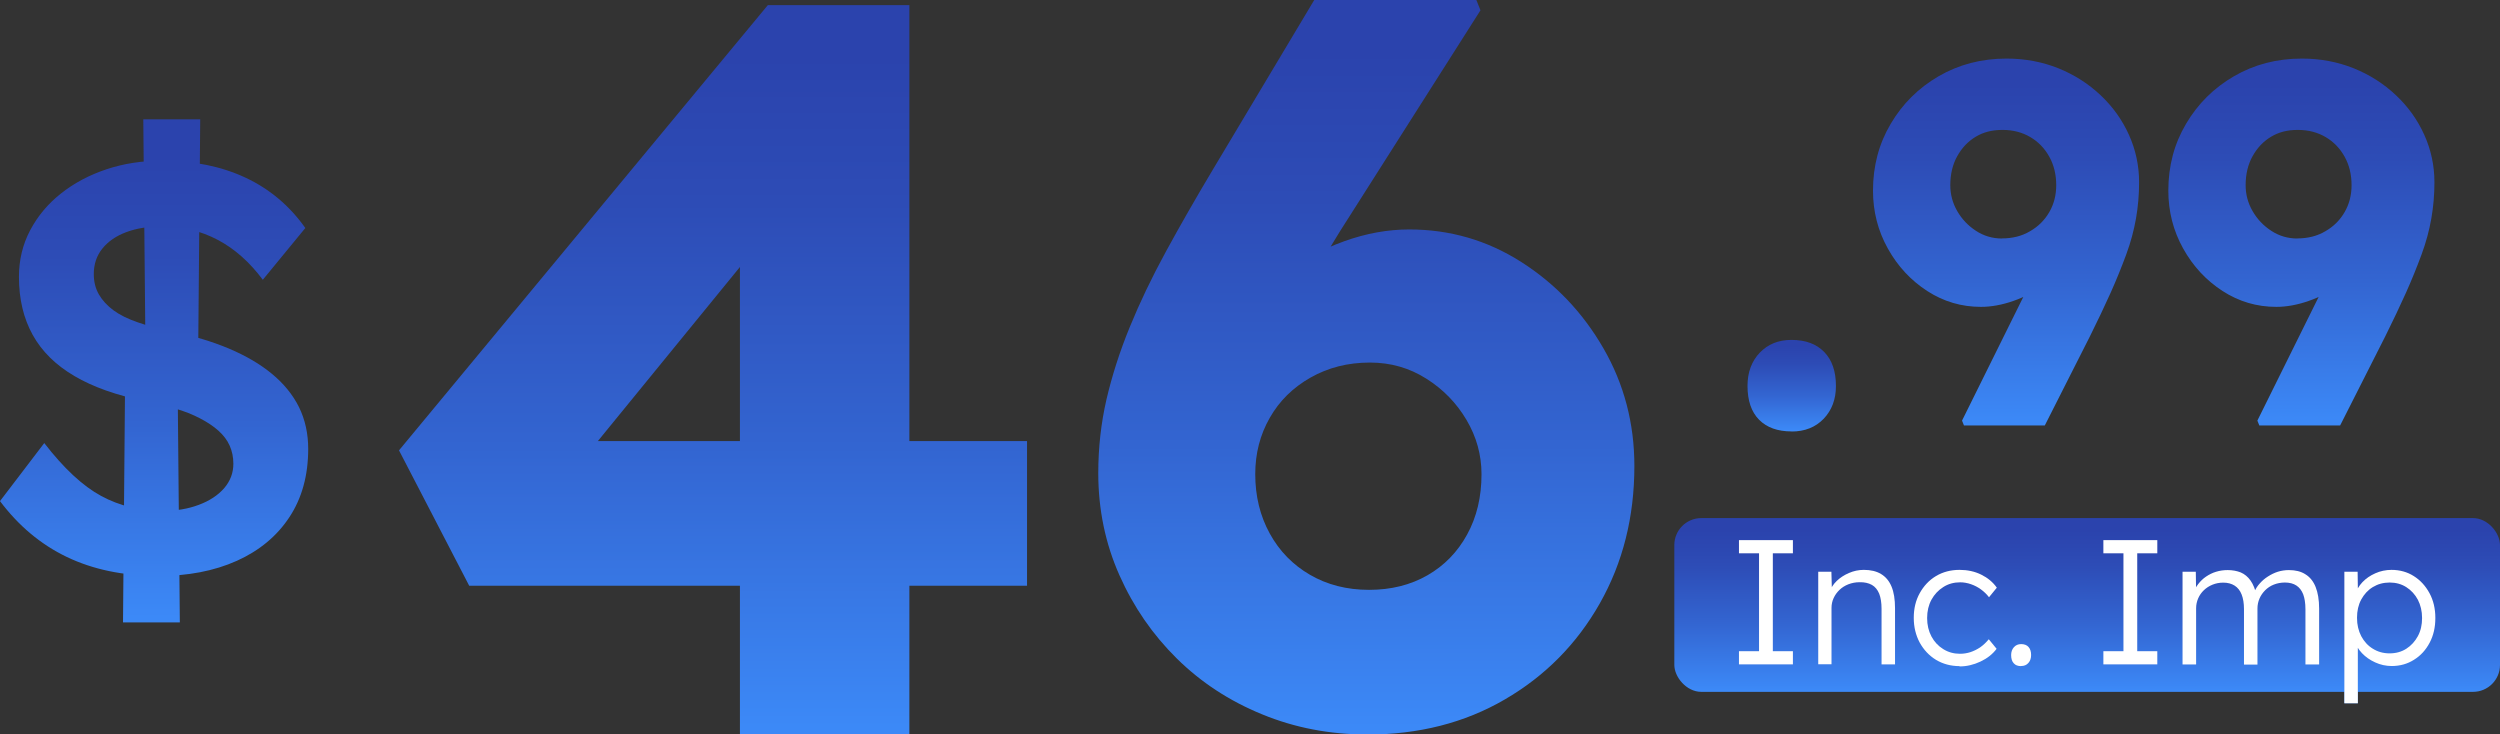
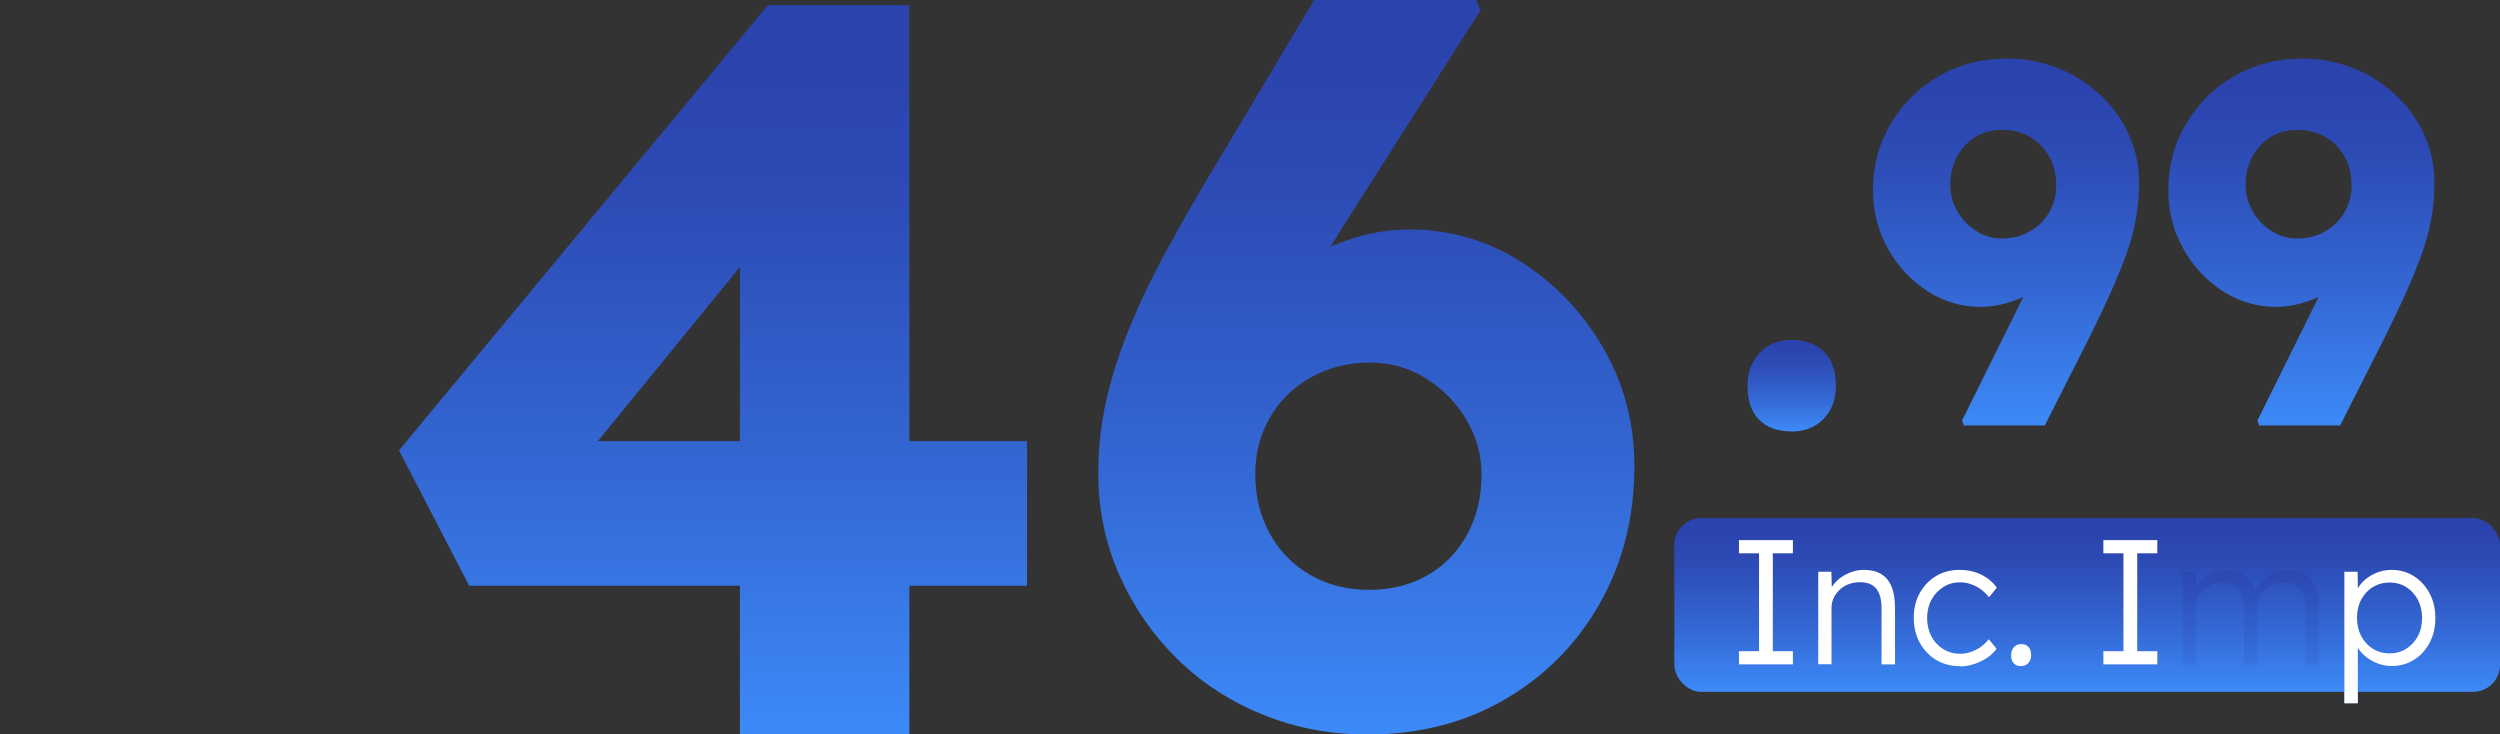
<svg xmlns="http://www.w3.org/2000/svg" xmlns:xlink="http://www.w3.org/1999/xlink" id="Layer_2" data-name="Layer 2" viewBox="0 0 242.86 71.35">
  <rect x="0" y="0" width="242.86" height="71.35" fill="#333333" stroke="none" />
  <defs>
    <style>      .cls-1 {        fill: url(#Degradado_sin_nombre_27-7);      }      .cls-2 {        fill: url(#Degradado_sin_nombre_27-4);      }      .cls-3 {        fill: url(#Degradado_sin_nombre_27-6);      }      .cls-4 {        fill: url(#Degradado_sin_nombre_27-2);      }      .cls-5 {        fill: url(#Degradado_sin_nombre_27-3);      }      .cls-6 {        fill: url(#Degradado_sin_nombre_27-9);      }      .cls-7 {        fill: url(#Degradado_sin_nombre_27-5);      }      .cls-8 {        fill: url(#Degradado_sin_nombre_27-8);      }      .cls-9 {        fill: #fff;      }      .cls-10 {        fill: url(#Degradado_sin_nombre_27);      }      .cls-11 {        fill: url(#Degradado_sin_nombre_27-13);      }      .cls-12 {        fill: url(#Degradado_sin_nombre_27-10);      }      .cls-13 {        fill: url(#Degradado_sin_nombre_27-12);      }      .cls-14 {        fill: url(#Degradado_sin_nombre_27-14);      }      .cls-15 {        fill: url(#Degradado_sin_nombre_27-11);      }    </style>
    <linearGradient id="Degradado_sin_nombre_27" data-name="Degradado sin nombre 27" x1="202.76" y1="50.47" x2="202.76" y2="67.56" gradientUnits="userSpaceOnUse">
      <stop offset=".06" stop-color="#2b43ad" />
      <stop offset=".26" stop-color="#2d4cb6" />
      <stop offset=".59" stop-color="#3365d1" />
      <stop offset=".97" stop-color="#3c89f7" />
    </linearGradient>
    <linearGradient id="Degradado_sin_nombre_27-2" data-name="Degradado sin nombre 27" x1="202.76" y1="52.6" x2="202.76" y2="68.66" xlink:href="#Degradado_sin_nombre_27" />
    <linearGradient id="Degradado_sin_nombre_27-3" data-name="Degradado sin nombre 27" x1="202.76" y1="52.6" x2="202.76" y2="68.66" xlink:href="#Degradado_sin_nombre_27" />
    <linearGradient id="Degradado_sin_nombre_27-4" data-name="Degradado sin nombre 27" x1="202.76" y1="52.6" x2="202.76" y2="68.66" xlink:href="#Degradado_sin_nombre_27" />
    <linearGradient id="Degradado_sin_nombre_27-5" data-name="Degradado sin nombre 27" x1="202.76" y1="52.6" x2="202.76" y2="68.66" xlink:href="#Degradado_sin_nombre_27" />
    <linearGradient id="Degradado_sin_nombre_27-6" data-name="Degradado sin nombre 27" x1="202.76" y1="52.6" x2="202.76" y2="68.66" xlink:href="#Degradado_sin_nombre_27" />
    <linearGradient id="Degradado_sin_nombre_27-7" data-name="Degradado sin nombre 27" x1="202.76" y1="52.6" x2="202.76" y2="68.66" xlink:href="#Degradado_sin_nombre_27" />
    <linearGradient id="Degradado_sin_nombre_27-8" data-name="Degradado sin nombre 27" x1="202.76" y1="52.6" x2="202.76" y2="68.66" xlink:href="#Degradado_sin_nombre_27" />
    <linearGradient id="Degradado_sin_nombre_27-9" data-name="Degradado sin nombre 27" x1="14.97" y1="12" x2="14.97" y2="61.47" xlink:href="#Degradado_sin_nombre_27" />
    <linearGradient id="Degradado_sin_nombre_27-10" data-name="Degradado sin nombre 27" x1="69.27" y1="1.09" x2="69.27" y2="72.81" xlink:href="#Degradado_sin_nombre_27" />
    <linearGradient id="Degradado_sin_nombre_27-11" data-name="Degradado sin nombre 27" x1="132.74" y1=".6" x2="132.74" y2="72.83" xlink:href="#Degradado_sin_nombre_27" />
    <linearGradient id="Degradado_sin_nombre_27-12" data-name="Degradado sin nombre 27" x1="174.06" y1="33.08" x2="174.06" y2="42.09" xlink:href="#Degradado_sin_nombre_27" />
    <linearGradient id="Degradado_sin_nombre_27-13" data-name="Degradado sin nombre 27" x1="194.87" y1="6" x2="194.87" y2="42.1" xlink:href="#Degradado_sin_nombre_27" />
    <linearGradient id="Degradado_sin_nombre_27-14" data-name="Degradado sin nombre 27" x1="223.57" y1="6" x2="223.57" y2="42.1" xlink:href="#Degradado_sin_nombre_27" />
  </defs>
  <g id="Capa_1" data-name="Capa 1">
    <g>
      <rect class="cls-10" x="162.65" y="50.33" width="80.21" height="16.88" rx="2.62" ry="2.62" />
      <g>
        <g>
          <path class="cls-4" d="M168.93,64.54v-1.28h1.95v-9.51h-1.95v-1.28h5.24v1.28h-1.95v9.51h1.95v1.28h-5.24Z" />
          <path class="cls-5" d="M176.63,64.54v-9h1.28l.05,1.88-.21.09c.11-.39.34-.75.67-1.07s.73-.58,1.2-.78c.46-.2.94-.3,1.44-.3.67,0,1.22.13,1.67.4s.79.67,1.02,1.22c.23.55.34,1.25.34,2.1v5.46h-1.31v-5.4c0-.6-.08-1.09-.23-1.47-.16-.38-.39-.67-.71-.85-.32-.18-.72-.27-1.19-.26-.39,0-.75.07-1.09.2-.33.13-.62.31-.86.54-.24.23-.43.49-.57.79s-.21.62-.21.96v5.48h-1.29Z" />
          <path class="cls-2" d="M190.35,64.71c-.85,0-1.61-.21-2.28-.61-.67-.41-1.19-.97-1.58-1.67-.38-.71-.58-1.51-.58-2.41s.19-1.7.58-2.4.91-1.26,1.58-1.66c.67-.4,1.43-.6,2.29-.6.77,0,1.47.15,2.1.46s1.14.73,1.52,1.27l-.76.93c-.22-.29-.48-.54-.78-.76-.3-.22-.63-.39-.98-.51s-.7-.18-1.04-.18c-.61,0-1.16.15-1.64.46-.48.3-.87.72-1.15,1.23-.28.52-.42,1.11-.42,1.78s.14,1.26.42,1.79c.28.52.66.93,1.15,1.23.48.3,1.02.45,1.62.45.34,0,.68-.05,1.02-.16.33-.11.65-.27.95-.47.3-.21.57-.47.83-.78l.76.93c-.39.52-.91.93-1.57,1.24-.66.31-1.33.47-2.03.47Z" />
-           <path class="cls-7" d="M196.33,64.71c-.31,0-.55-.09-.71-.28-.17-.18-.25-.45-.25-.79,0-.31.09-.57.27-.77.18-.2.41-.3.7-.3.31,0,.55.09.72.28.17.19.25.45.25.78s-.09.58-.27.78c-.18.2-.41.29-.7.29Z" />
          <path class="cls-3" d="M204.33,64.54v-1.28h1.95v-9.51h-1.95v-1.28h5.24v1.28h-1.95v9.51h1.95v1.28h-5.24Z" />
          <path class="cls-1" d="M212.02,64.54v-9h1.29l.03,2.05-.26.09c.09-.34.24-.66.46-.94s.47-.53.77-.73.63-.37.98-.47c.36-.11.73-.16,1.12-.16.47,0,.89.08,1.27.23.37.16.69.42.95.79s.46.86.59,1.47l-.31-.15.12-.29c.11-.26.28-.52.51-.77.22-.25.48-.47.78-.66s.61-.35.96-.46c.35-.11.71-.16,1.08-.16.63,0,1.17.13,1.6.41.44.27.77.68.99,1.23.22.55.34,1.25.34,2.1v5.43h-1.33v-5.36c0-.6-.08-1.09-.22-1.46-.15-.38-.37-.66-.66-.85s-.66-.29-1.11-.29c-.39,0-.75.07-1.08.2-.33.13-.61.32-.84.55s-.42.5-.55.8c-.13.3-.2.62-.2.97v5.45h-1.31v-5.38c0-.57-.08-1.05-.23-1.43s-.38-.67-.68-.86-.67-.29-1.1-.29c-.38,0-.73.07-1.05.2-.32.13-.6.31-.84.54-.24.23-.42.49-.55.79-.13.3-.2.62-.2.96v5.46h-1.31Z" />
          <path class="cls-8" d="M227.74,68.33v-12.79h1.29l.03,2.19-.24.03c.1-.44.33-.84.67-1.2.34-.36.76-.65,1.26-.87.49-.22,1.02-.33,1.57-.33.8,0,1.53.2,2.16.6.64.4,1.15.96,1.53,1.66.38.7.57,1.5.57,2.41s-.18,1.7-.55,2.4c-.37.7-.87,1.26-1.52,1.66-.64.41-1.37.61-2.17.61-.56,0-1.1-.12-1.6-.35-.51-.23-.94-.53-1.29-.9s-.59-.78-.71-1.21h.31v6.08h-1.31ZM232.14,63.47c.61,0,1.15-.15,1.62-.45.47-.3.84-.71,1.12-1.22.28-.52.41-1.1.41-1.76s-.14-1.26-.41-1.78c-.28-.52-.65-.92-1.12-1.22-.47-.3-1.01-.45-1.62-.45s-1.15.15-1.63.44c-.48.29-.85.7-1.13,1.21-.28.52-.41,1.11-.41,1.78s.14,1.26.41,1.78c.28.52.65.93,1.13,1.22.48.3,1.02.45,1.63.45Z" />
        </g>
        <g>
          <path class="cls-9" d="M168.93,64.54v-1.28h1.95v-9.51h-1.95v-1.28h5.24v1.28h-1.95v9.51h1.95v1.28h-5.24Z" />
          <path class="cls-9" d="M176.63,64.54v-9h1.28l.05,1.88-.21.09c.11-.39.34-.75.67-1.07s.73-.58,1.2-.78c.46-.2.94-.3,1.44-.3.67,0,1.22.13,1.67.4s.79.67,1.02,1.22c.23.55.34,1.25.34,2.1v5.46h-1.31v-5.4c0-.6-.08-1.09-.23-1.47-.16-.38-.39-.67-.71-.85-.32-.18-.72-.27-1.19-.26-.39,0-.75.07-1.09.2-.33.13-.62.31-.86.54-.24.23-.43.49-.57.79s-.21.62-.21.96v5.48h-1.29Z" />
          <path class="cls-9" d="M190.35,64.71c-.85,0-1.61-.21-2.28-.61-.67-.41-1.19-.97-1.58-1.67-.38-.71-.58-1.51-.58-2.41s.19-1.7.58-2.4.91-1.26,1.58-1.66c.67-.4,1.43-.6,2.29-.6.77,0,1.47.15,2.1.46s1.14.73,1.52,1.27l-.76.93c-.22-.29-.48-.54-.78-.76-.3-.22-.63-.39-.98-.51s-.7-.18-1.04-.18c-.61,0-1.16.15-1.64.46-.48.3-.87.72-1.15,1.23-.28.52-.42,1.11-.42,1.78s.14,1.26.42,1.79c.28.52.66.93,1.15,1.23.48.3,1.02.45,1.62.45.34,0,.68-.05,1.02-.16.33-.11.65-.27.95-.47.3-.21.57-.47.83-.78l.76.93c-.39.52-.91.93-1.57,1.24-.66.31-1.33.47-2.03.47Z" />
          <path class="cls-9" d="M196.33,64.71c-.31,0-.55-.09-.71-.28-.17-.18-.25-.45-.25-.79,0-.31.09-.57.27-.77.18-.2.41-.3.7-.3.31,0,.55.09.72.28.17.19.25.45.25.78s-.09.58-.27.78c-.18.2-.41.29-.7.29Z" />
          <path class="cls-9" d="M204.33,64.54v-1.28h1.95v-9.51h-1.95v-1.28h5.24v1.28h-1.95v9.51h1.95v1.28h-5.24Z" />
-           <path class="cls-9" d="M212.02,64.54v-9h1.29l.03,2.05-.26.09c.09-.34.24-.66.46-.94s.47-.53.77-.73.63-.37.98-.47c.36-.11.73-.16,1.12-.16.47,0,.89.08,1.27.23.37.16.69.42.95.79s.46.86.59,1.47l-.31-.15.12-.29c.11-.26.28-.52.51-.77.22-.25.48-.47.78-.66s.61-.35.96-.46c.35-.11.71-.16,1.08-.16.63,0,1.17.13,1.6.41.44.27.77.68.99,1.23.22.55.34,1.25.34,2.1v5.43h-1.33v-5.36c0-.6-.08-1.09-.22-1.46-.15-.38-.37-.66-.66-.85s-.66-.29-1.11-.29c-.39,0-.75.07-1.08.2-.33.13-.61.32-.84.55s-.42.5-.55.8c-.13.3-.2.62-.2.97v5.45h-1.31v-5.38c0-.57-.08-1.05-.23-1.43s-.38-.67-.68-.86-.67-.29-1.1-.29c-.38,0-.73.07-1.05.2-.32.13-.6.31-.84.54-.24.23-.42.49-.55.79-.13.3-.2.62-.2.96v5.46h-1.31Z" />
          <path class="cls-9" d="M227.74,68.33v-12.79h1.29l.03,2.19-.24.03c.1-.44.33-.84.67-1.2.34-.36.76-.65,1.26-.87.49-.22,1.02-.33,1.57-.33.8,0,1.53.2,2.16.6.64.4,1.15.96,1.53,1.66.38.7.57,1.5.57,2.41s-.18,1.7-.55,2.4c-.37.7-.87,1.26-1.52,1.66-.64.41-1.37.61-2.17.61-.56,0-1.1-.12-1.6-.35-.51-.23-.94-.53-1.29-.9s-.59-.78-.71-1.21h.31v6.08h-1.31ZM232.14,63.47c.61,0,1.15-.15,1.62-.45.47-.3.84-.71,1.12-1.22.28-.52.41-1.1.41-1.76s-.14-1.26-.41-1.78c-.28-.52-.65-.92-1.12-1.22-.47-.3-1.01-.45-1.62-.45s-1.15.15-1.63.44c-.48.29-.85.7-1.13,1.21-.28.52-.41,1.11-.41,1.78s.14,1.26.41,1.78c.28.52.65.93,1.13,1.22.48.3,1.02.45,1.63.45Z" />
        </g>
      </g>
-       <path class="cls-6" d="M15.31,55.94c-3.35,0-6.29-.62-8.83-1.84s-4.69-3.04-6.48-5.42l4.3-5.64c1.9,2.46,3.74,4.17,5.53,5.14,1.79.97,3.8,1.45,6.03,1.45,1.27,0,2.42-.2,3.46-.59,1.04-.39,1.86-.93,2.46-1.62.59-.69.89-1.48.89-2.37,0-.63-.12-1.22-.36-1.76-.24-.54-.61-1.02-1.09-1.45-.48-.43-1.08-.83-1.79-1.2s-1.51-.69-2.4-.95c-.89-.26-1.88-.5-2.96-.73-2.76-.56-5.04-1.37-6.84-2.43-1.81-1.06-3.16-2.39-4.05-3.99-.89-1.6-1.34-3.48-1.34-5.64,0-1.64.36-3.15,1.09-4.53.73-1.38,1.72-2.57,2.99-3.57,1.27-1.01,2.74-1.79,4.41-2.35s3.48-.84,5.42-.84c3.05,0,5.75.55,8.1,1.65,2.35,1.1,4.28,2.73,5.81,4.89l-4.13,5.03c-1.27-1.71-2.73-3.01-4.38-3.88-1.66-.87-3.45-1.31-5.39-1.31-1.34,0-2.5.19-3.49.56-.99.37-1.76.9-2.32,1.59-.56.69-.84,1.52-.84,2.49,0,.75.17,1.41.5,1.98.34.58.81,1.09,1.42,1.54.61.45,1.41.84,2.37,1.17.97.34,2.07.63,3.3.89,2.05.41,3.89.96,5.53,1.65,1.64.69,3.04,1.51,4.19,2.46s2.03,2.03,2.63,3.24c.59,1.21.89,2.56.89,4.05,0,2.57-.61,4.78-1.82,6.62-1.21,1.84-2.91,3.26-5.11,4.25s-4.77,1.48-7.71,1.48ZM11.95,60.46l.22-25.58,5.08,1.84.22,23.74h-5.53ZM19.22,36.72l-5.08-1.84-.22-23.29h5.53l-.22,25.14Z" />
      <path class="cls-12" d="M71.88,71.35V14.55l9.13.2-25.39,31.11-2.41-3.01h46.56v14.05h-54.19l-6.82-13.15L74.59.5h13.75v70.85h-16.46Z" />
      <path class="cls-15" d="M132.79,71.35c-3.61,0-7.01-.65-10.19-1.96-3.18-1.3-5.94-3.11-8.28-5.42-2.34-2.31-4.2-5-5.57-8.08-1.37-3.08-2.06-6.39-2.06-9.93,0-2.47.27-4.87.8-7.17.54-2.31,1.29-4.65,2.26-7.02.97-2.37,2.14-4.82,3.51-7.33,1.37-2.51,2.89-5.17,4.57-7.98L127.67,0h15.75l.4,1-13.65,21.47c-1.74,2.81-3.25,5.44-4.52,7.88-1.27,2.44-2.41,4.87-3.41,7.28-1,2.41-2.01,4.95-3.01,7.63l-3.21-6.92c.67-2.34,1.74-4.5,3.21-6.47,1.47-1.97,3.19-3.68,5.17-5.12,1.97-1.44,4.03-2.54,6.17-3.31,2.14-.77,4.25-1.15,6.32-1.15,3.95,0,7.58,1.05,10.89,3.16s5.97,4.9,7.98,8.38c2.01,3.48,3.01,7.29,3.01,11.44,0,4.95-1.12,9.4-3.36,13.35-2.24,3.95-5.32,7.06-9.23,9.33-3.91,2.28-8.38,3.41-13.4,3.41ZM132.99,57.3c2.14,0,4.03-.47,5.67-1.41,1.64-.94,2.93-2.26,3.86-3.96.94-1.71,1.4-3.66,1.4-5.87,0-1.87-.49-3.63-1.46-5.27-.97-1.64-2.27-2.98-3.91-4.01-1.64-1.04-3.46-1.56-5.47-1.56-2.14,0-4.06.49-5.77,1.46-1.71.97-3.03,2.27-3.96,3.91-.94,1.64-1.41,3.46-1.41,5.47,0,2.14.47,4.06,1.41,5.77.94,1.71,2.24,3.04,3.91,4.01,1.67.97,3.58,1.46,5.72,1.46Z" />
      <path class="cls-13" d="M174.04,41.91c-1.36,0-2.41-.38-3.16-1.14-.75-.76-1.12-1.86-1.12-3.28,0-1.33.4-2.4,1.19-3.23.8-.83,1.82-1.24,3.08-1.24,1.36,0,2.42.39,3.18,1.17.76.78,1.14,1.88,1.14,3.31,0,1.29-.4,2.35-1.19,3.18-.8.83-1.84,1.24-3.13,1.24Z" />
      <path class="cls-11" d="M190.8,41.36l-.2-.5,10.89-21.98,1.44,2.98c-.33,1.19-.86,2.27-1.59,3.23-.73.96-1.6,1.8-2.61,2.51-1.01.71-2.06,1.26-3.16,1.64-1.09.38-2.14.57-3.13.57-1.89,0-3.63-.51-5.22-1.54-1.59-1.03-2.87-2.4-3.83-4.13-.96-1.72-1.44-3.6-1.44-5.62,0-2.39.57-4.55,1.72-6.49,1.14-1.94,2.69-3.48,4.65-4.62,1.96-1.14,4.16-1.72,6.61-1.72,1.79,0,3.46.32,5.02.94,1.56.63,2.92,1.5,4.1,2.61,1.18,1.11,2.1,2.39,2.76,3.85.66,1.46.99,3,.99,4.62,0,1.19-.1,2.36-.3,3.51-.2,1.14-.51,2.31-.95,3.5s-.94,2.44-1.52,3.73-1.25,2.7-2.01,4.23l-4.38,8.65h-7.86ZM194.48,23.16c1.03,0,1.94-.23,2.73-.7.8-.46,1.42-1.08,1.87-1.86.45-.78.67-1.65.67-2.61,0-1.03-.22-1.95-.67-2.76s-1.06-1.45-1.84-1.91c-.78-.46-1.68-.7-2.71-.7s-1.87.22-2.61.67c-.75.45-1.34,1.08-1.79,1.89-.45.81-.67,1.75-.67,2.81,0,.89.22,1.73.67,2.51.45.78,1.05,1.42,1.82,1.92.76.5,1.61.75,2.54.75Z" />
      <path class="cls-14" d="M219.49,41.36l-.2-.5,10.89-21.98,1.44,2.98c-.33,1.19-.86,2.27-1.59,3.23-.73.96-1.6,1.8-2.61,2.51-1.01.71-2.06,1.26-3.16,1.64-1.09.38-2.14.57-3.13.57-1.89,0-3.63-.51-5.22-1.54-1.59-1.03-2.87-2.4-3.83-4.13-.96-1.72-1.44-3.6-1.44-5.62,0-2.39.57-4.55,1.72-6.49,1.14-1.94,2.69-3.48,4.65-4.62,1.96-1.14,4.16-1.72,6.61-1.72,1.79,0,3.46.32,5.02.94,1.56.63,2.92,1.5,4.1,2.61,1.18,1.11,2.1,2.39,2.76,3.85.66,1.46.99,3,.99,4.62,0,1.19-.1,2.36-.3,3.51-.2,1.14-.51,2.31-.95,3.5s-.94,2.44-1.52,3.73-1.25,2.7-2.01,4.23l-4.38,8.65h-7.86ZM223.17,23.16c1.03,0,1.94-.23,2.73-.7.8-.46,1.42-1.08,1.87-1.86.45-.78.67-1.65.67-2.61,0-1.03-.22-1.95-.67-2.76s-1.06-1.45-1.84-1.91c-.78-.46-1.68-.7-2.71-.7s-1.87.22-2.61.67c-.75.45-1.34,1.08-1.79,1.89-.45.81-.67,1.75-.67,2.81,0,.89.22,1.73.67,2.51.45.78,1.05,1.42,1.82,1.92.76.5,1.61.75,2.54.75Z" />
    </g>
  </g>
</svg>